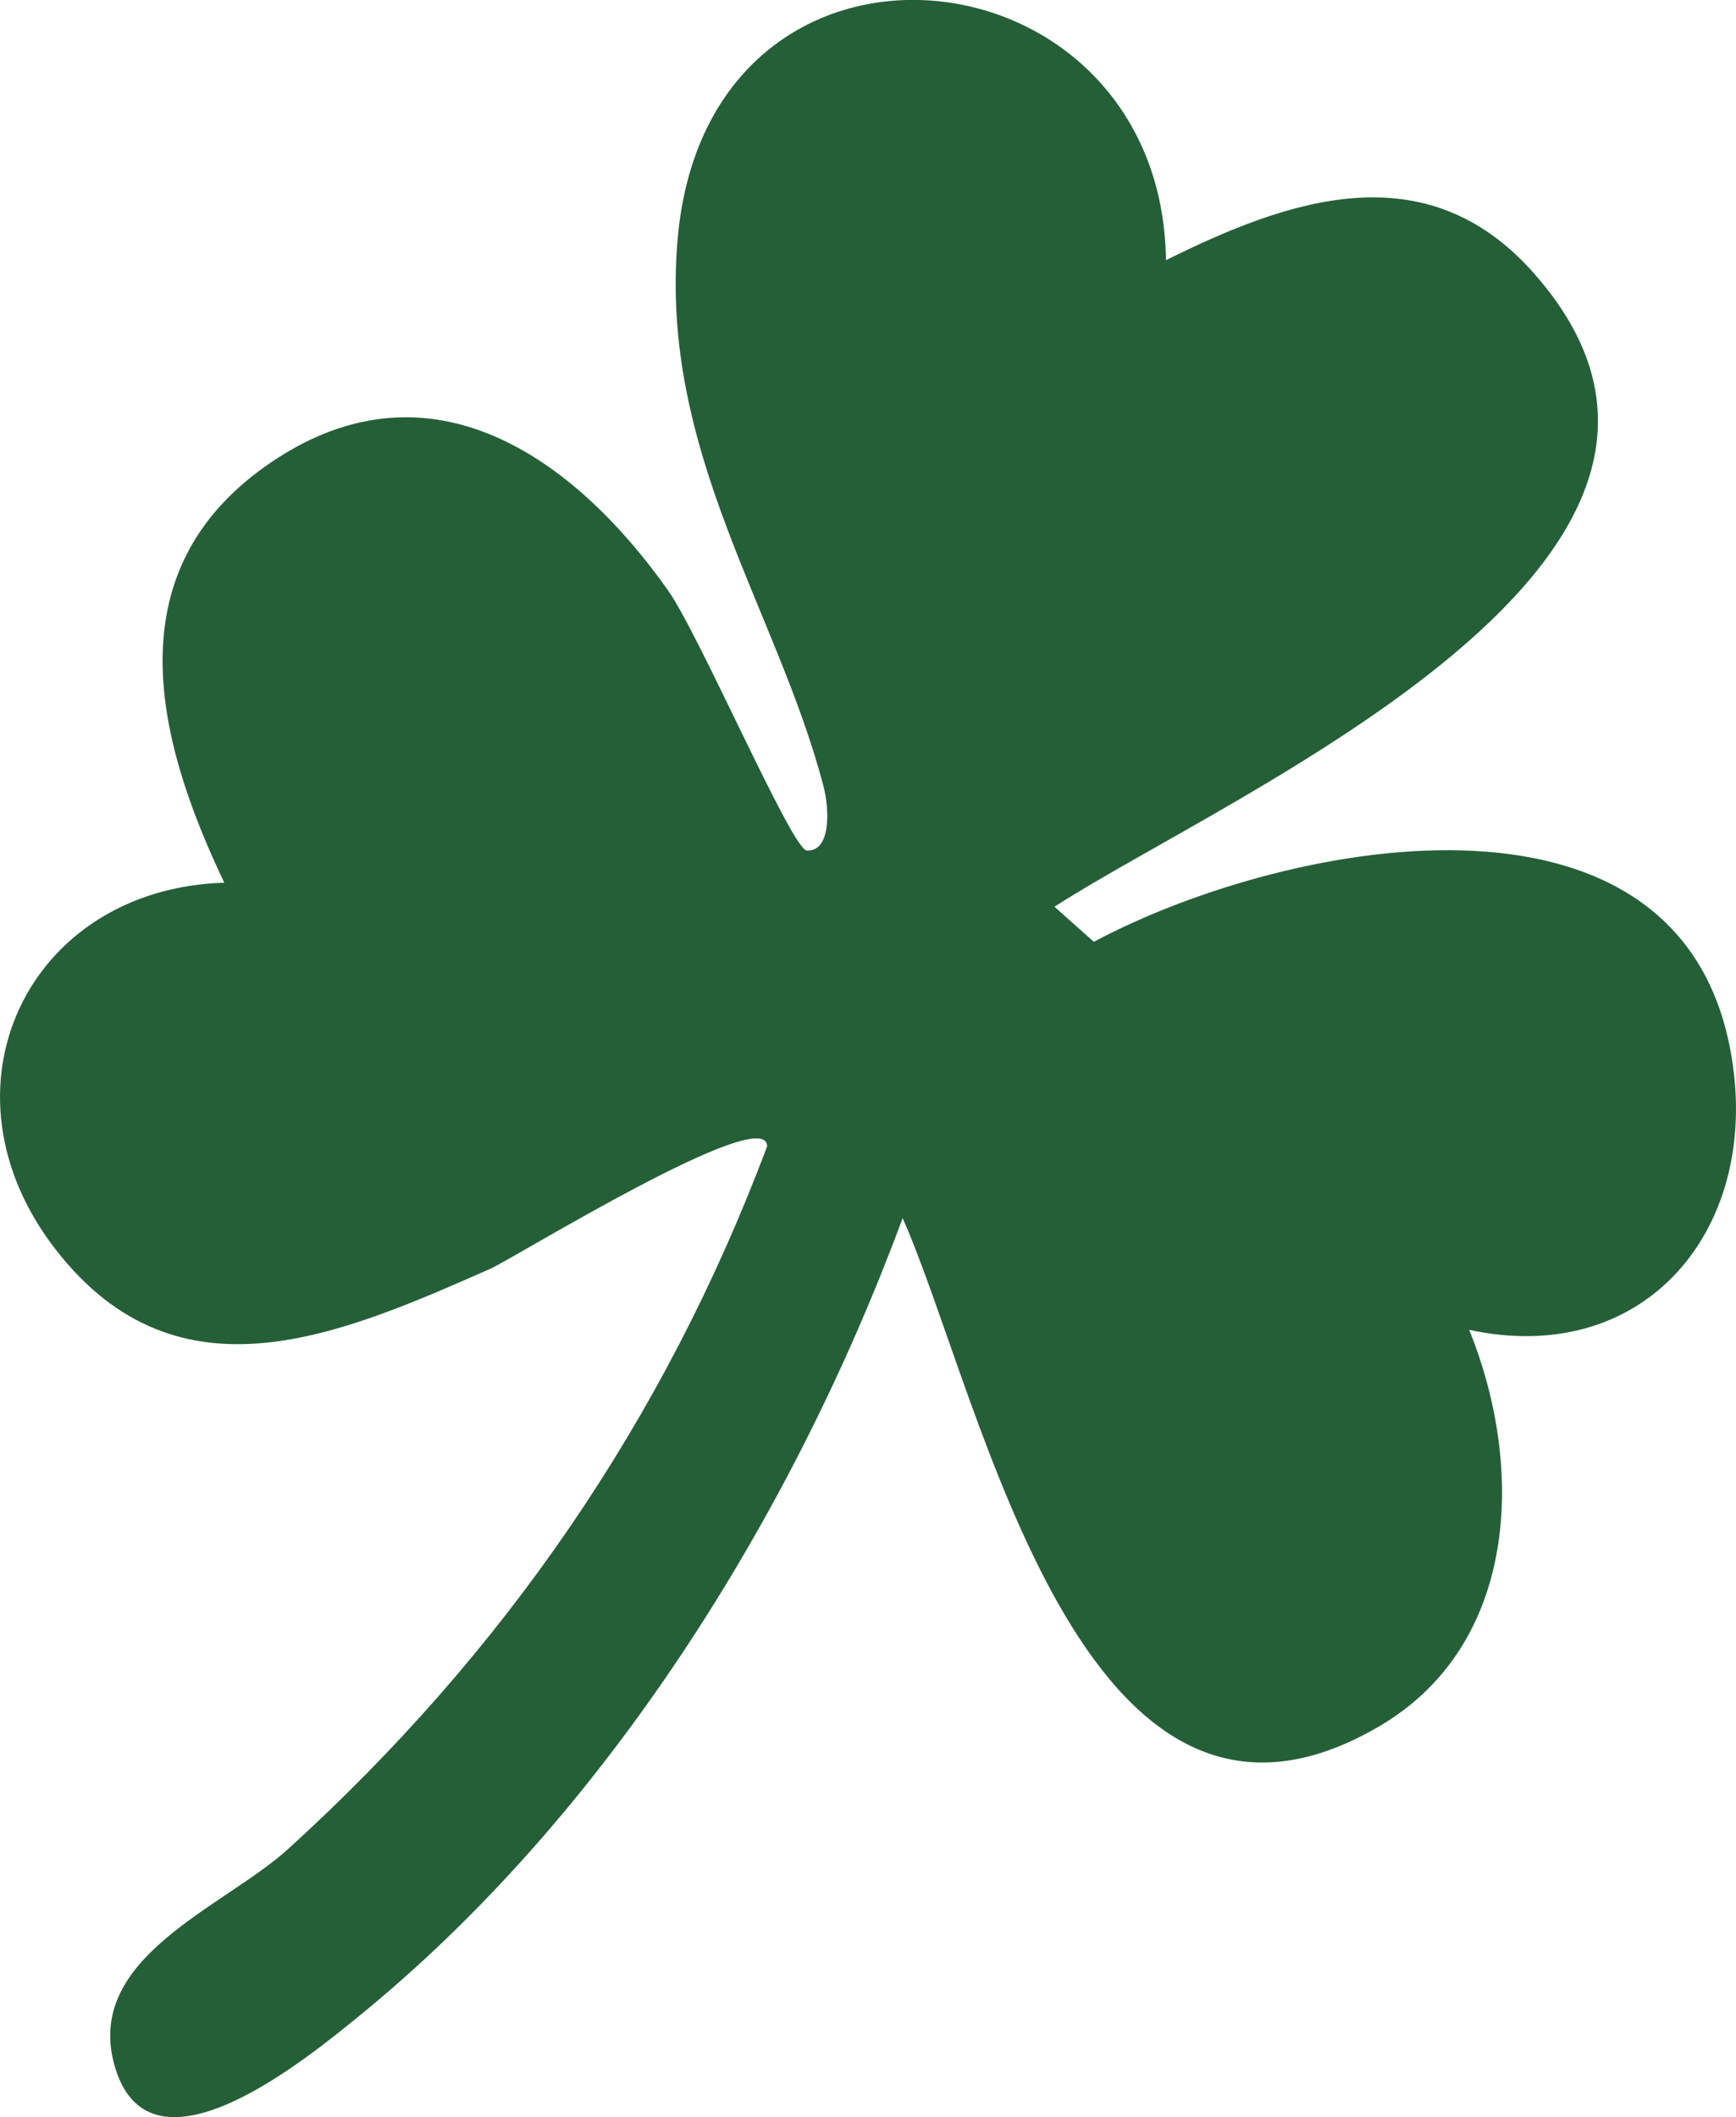
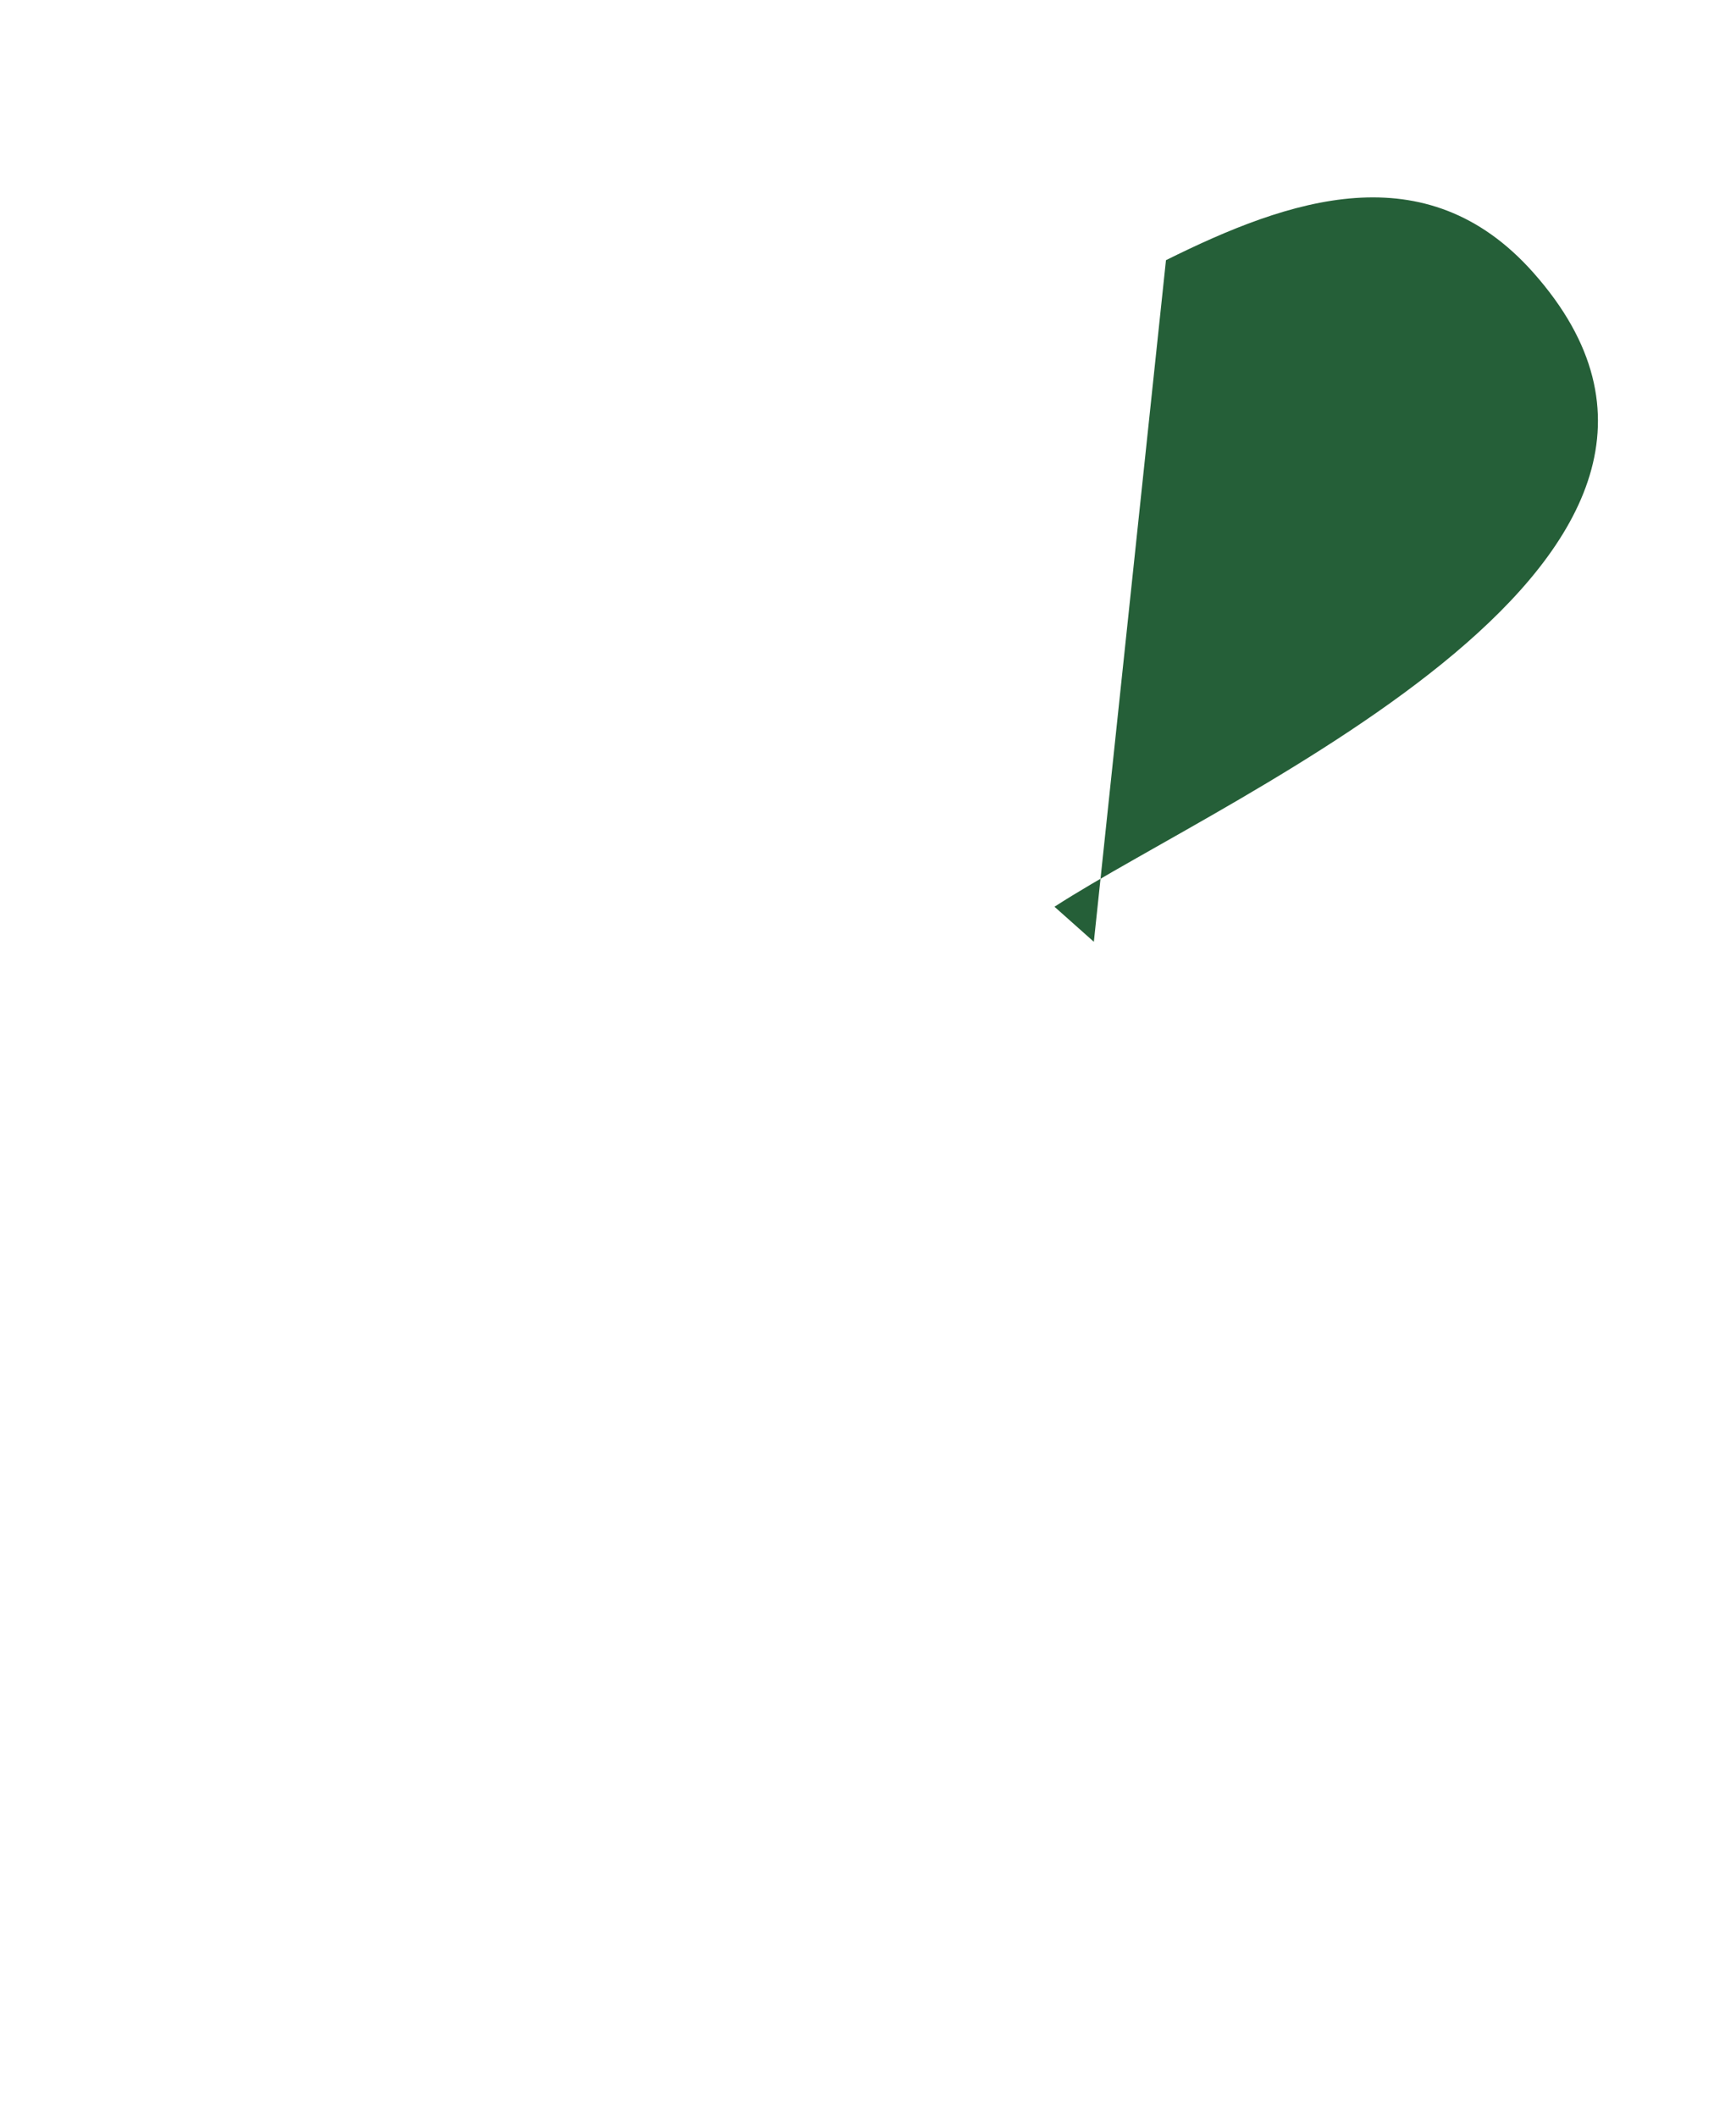
<svg xmlns="http://www.w3.org/2000/svg" id="Layer_1" data-name="Layer 1" viewBox="0 0 248.66 303.19">
  <defs>
    <style>
      .cls-1 {
        fill: #255f38;
      }
    </style>
  </defs>
-   <path class="cls-1" d="M167.01,37.26c17.6-8.75,37.19-15.58,52.6,1.76,36.15,40.67-43.3,74.48-68.57,90.83l5.64,5.02c28.07-14.96,86.56-26.07,91.69,18.94,2.67,23.39-13.46,41.9-37.93,36.63,7.96,19.6,7.15,45.07-12.92,56.8-42.7,24.94-56.85-47.2-68.23-72.8-15.71,42.5-42.43,85.42-77.8,114.22-7.42,6.04-29.68,24.42-34.94,7.62-4.96-15.86,15.39-23.01,24.75-31.52,30.9-28.09,53.84-61.36,68.58-100.59,0-6.4-36.31,16.05-39.63,17.52-21.58,9.51-44.7,19.74-62.18-2.63-17.96-22.97-4.18-51.81,24.06-52.65-10.12-21.16-15.78-45.21,7.01-60.41,22.65-15.1,43.15-.41,56.56,18.56,4.46,6.3,17.75,37.14,19.86,37.24,3.54.17,3.22-6.04,2.4-9.18-6.63-25.34-23.5-47.83-20.91-78.25,4.22-49.68,69.35-42.71,69.96,2.88Z" />
+   <path class="cls-1" d="M167.01,37.26c17.6-8.75,37.19-15.58,52.6,1.76,36.15,40.67-43.3,74.48-68.57,90.83l5.64,5.02Z" />
</svg>